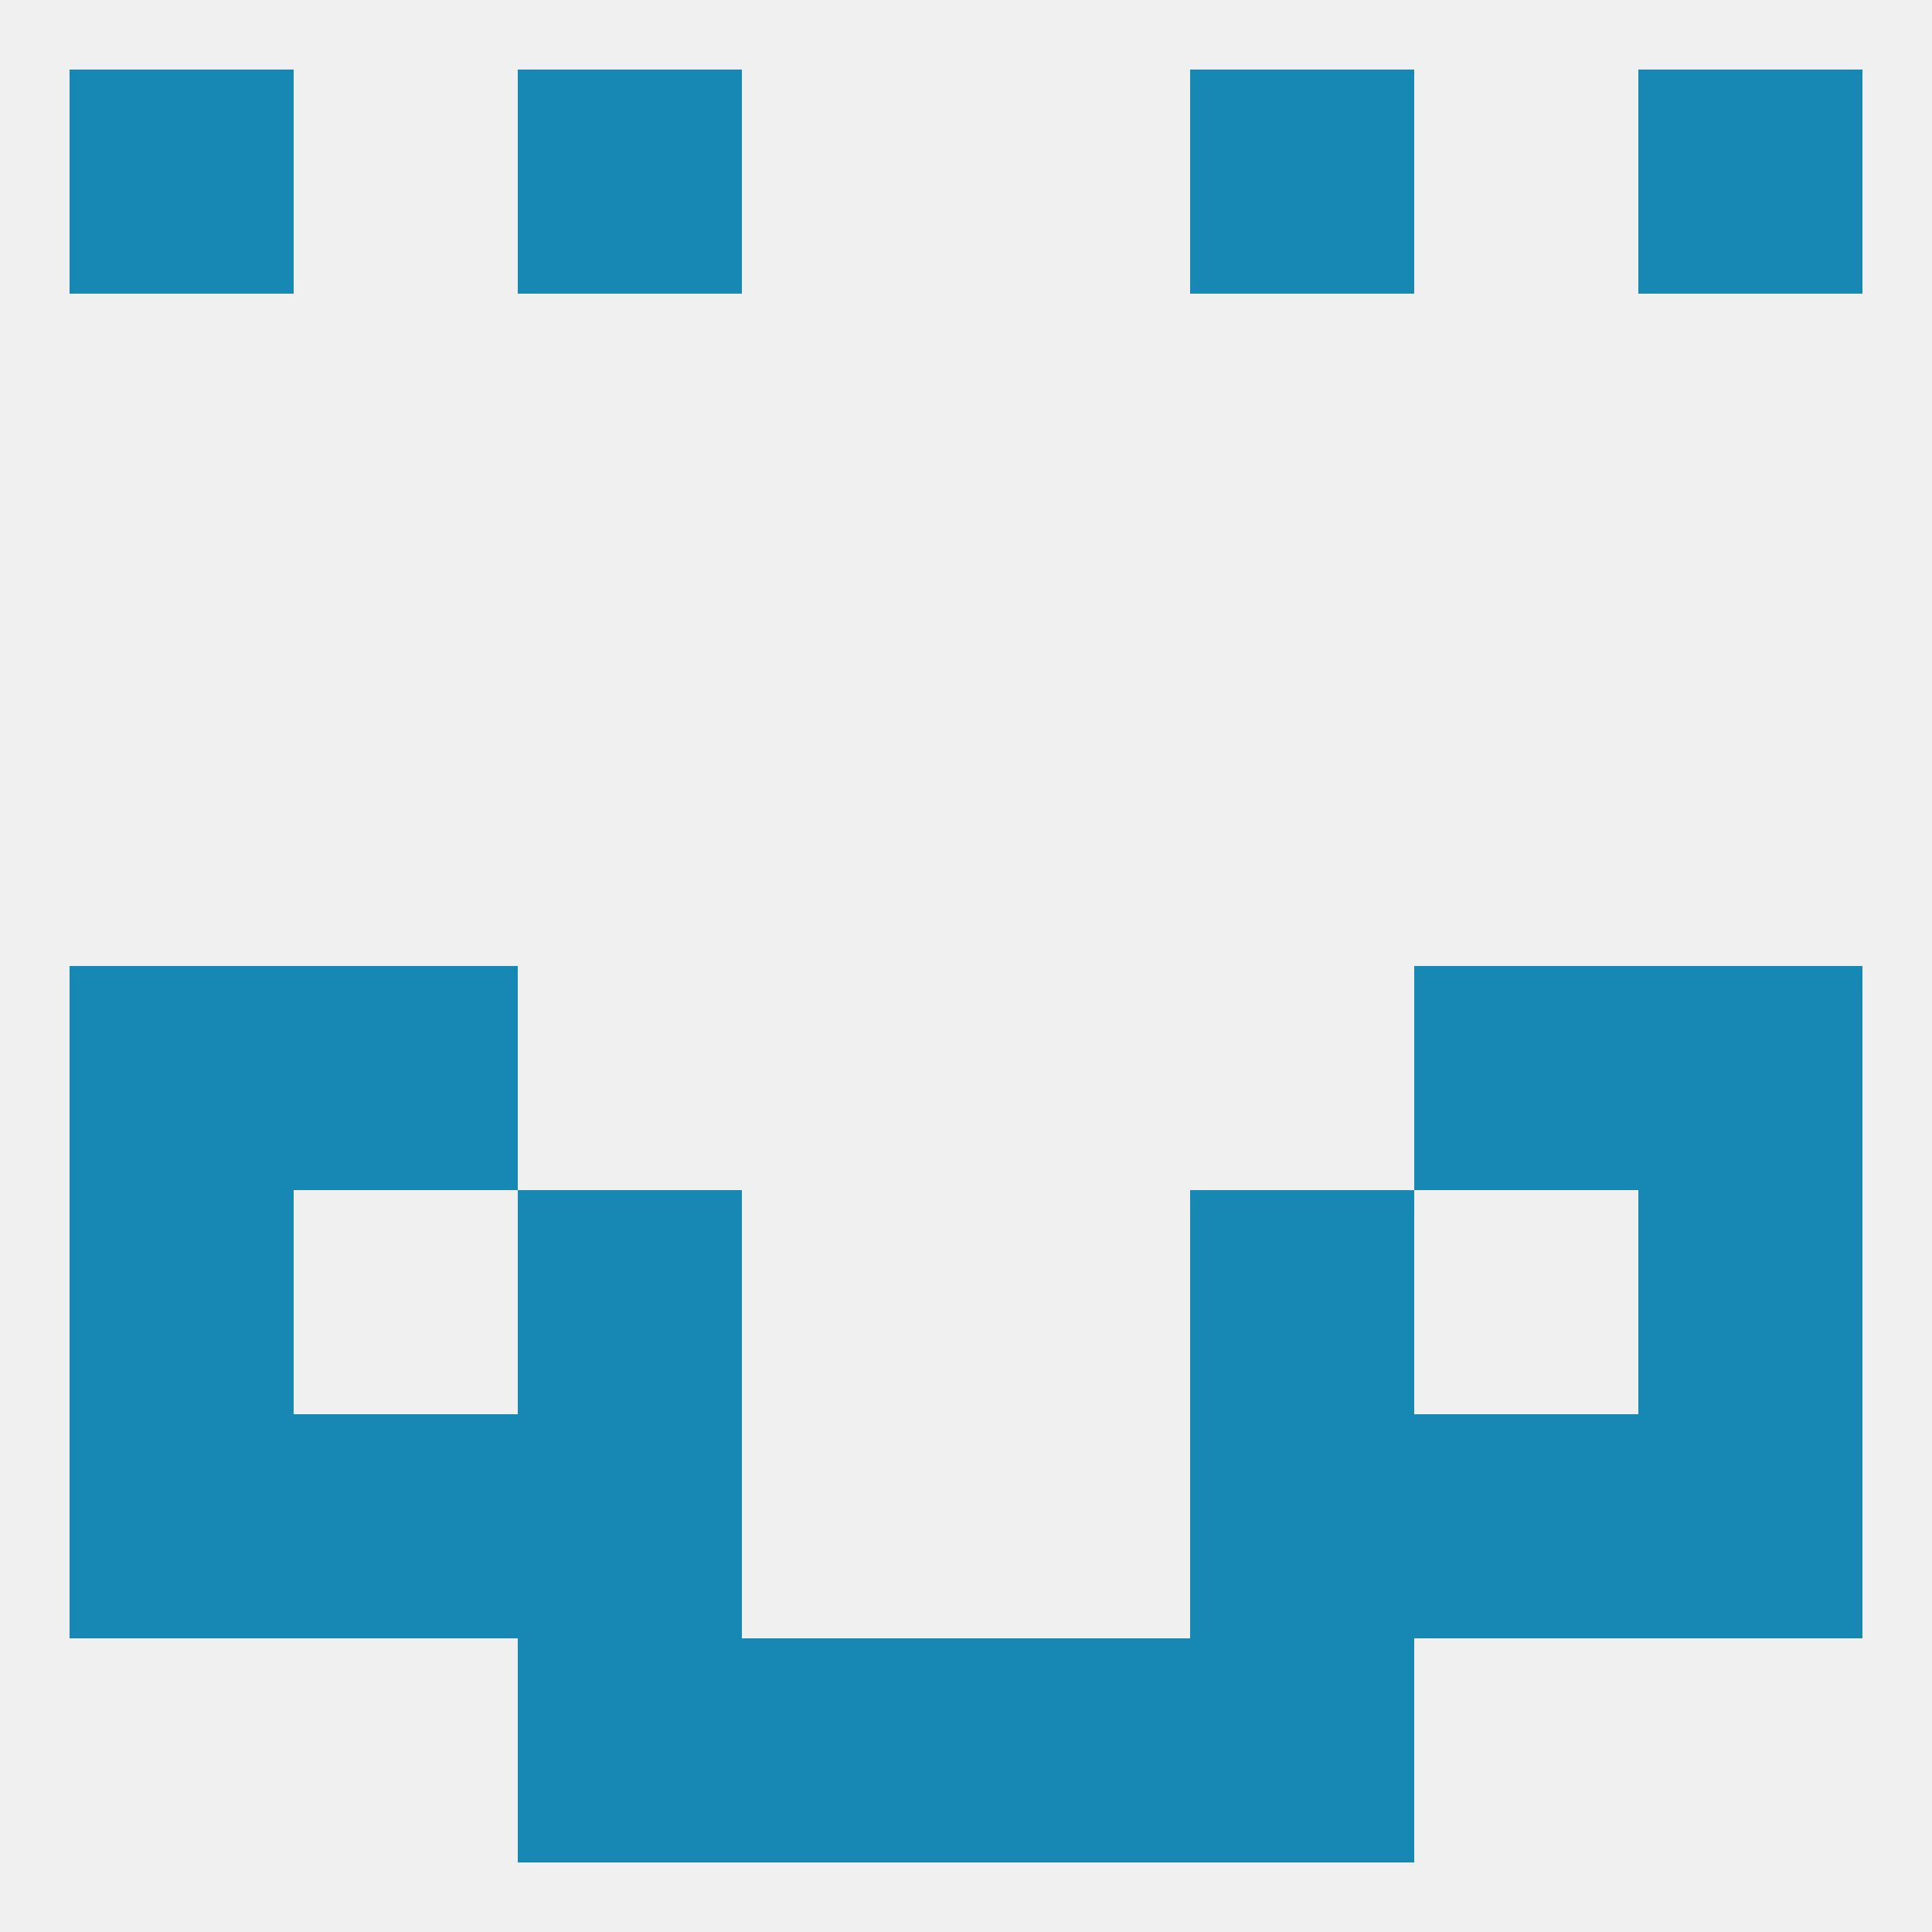
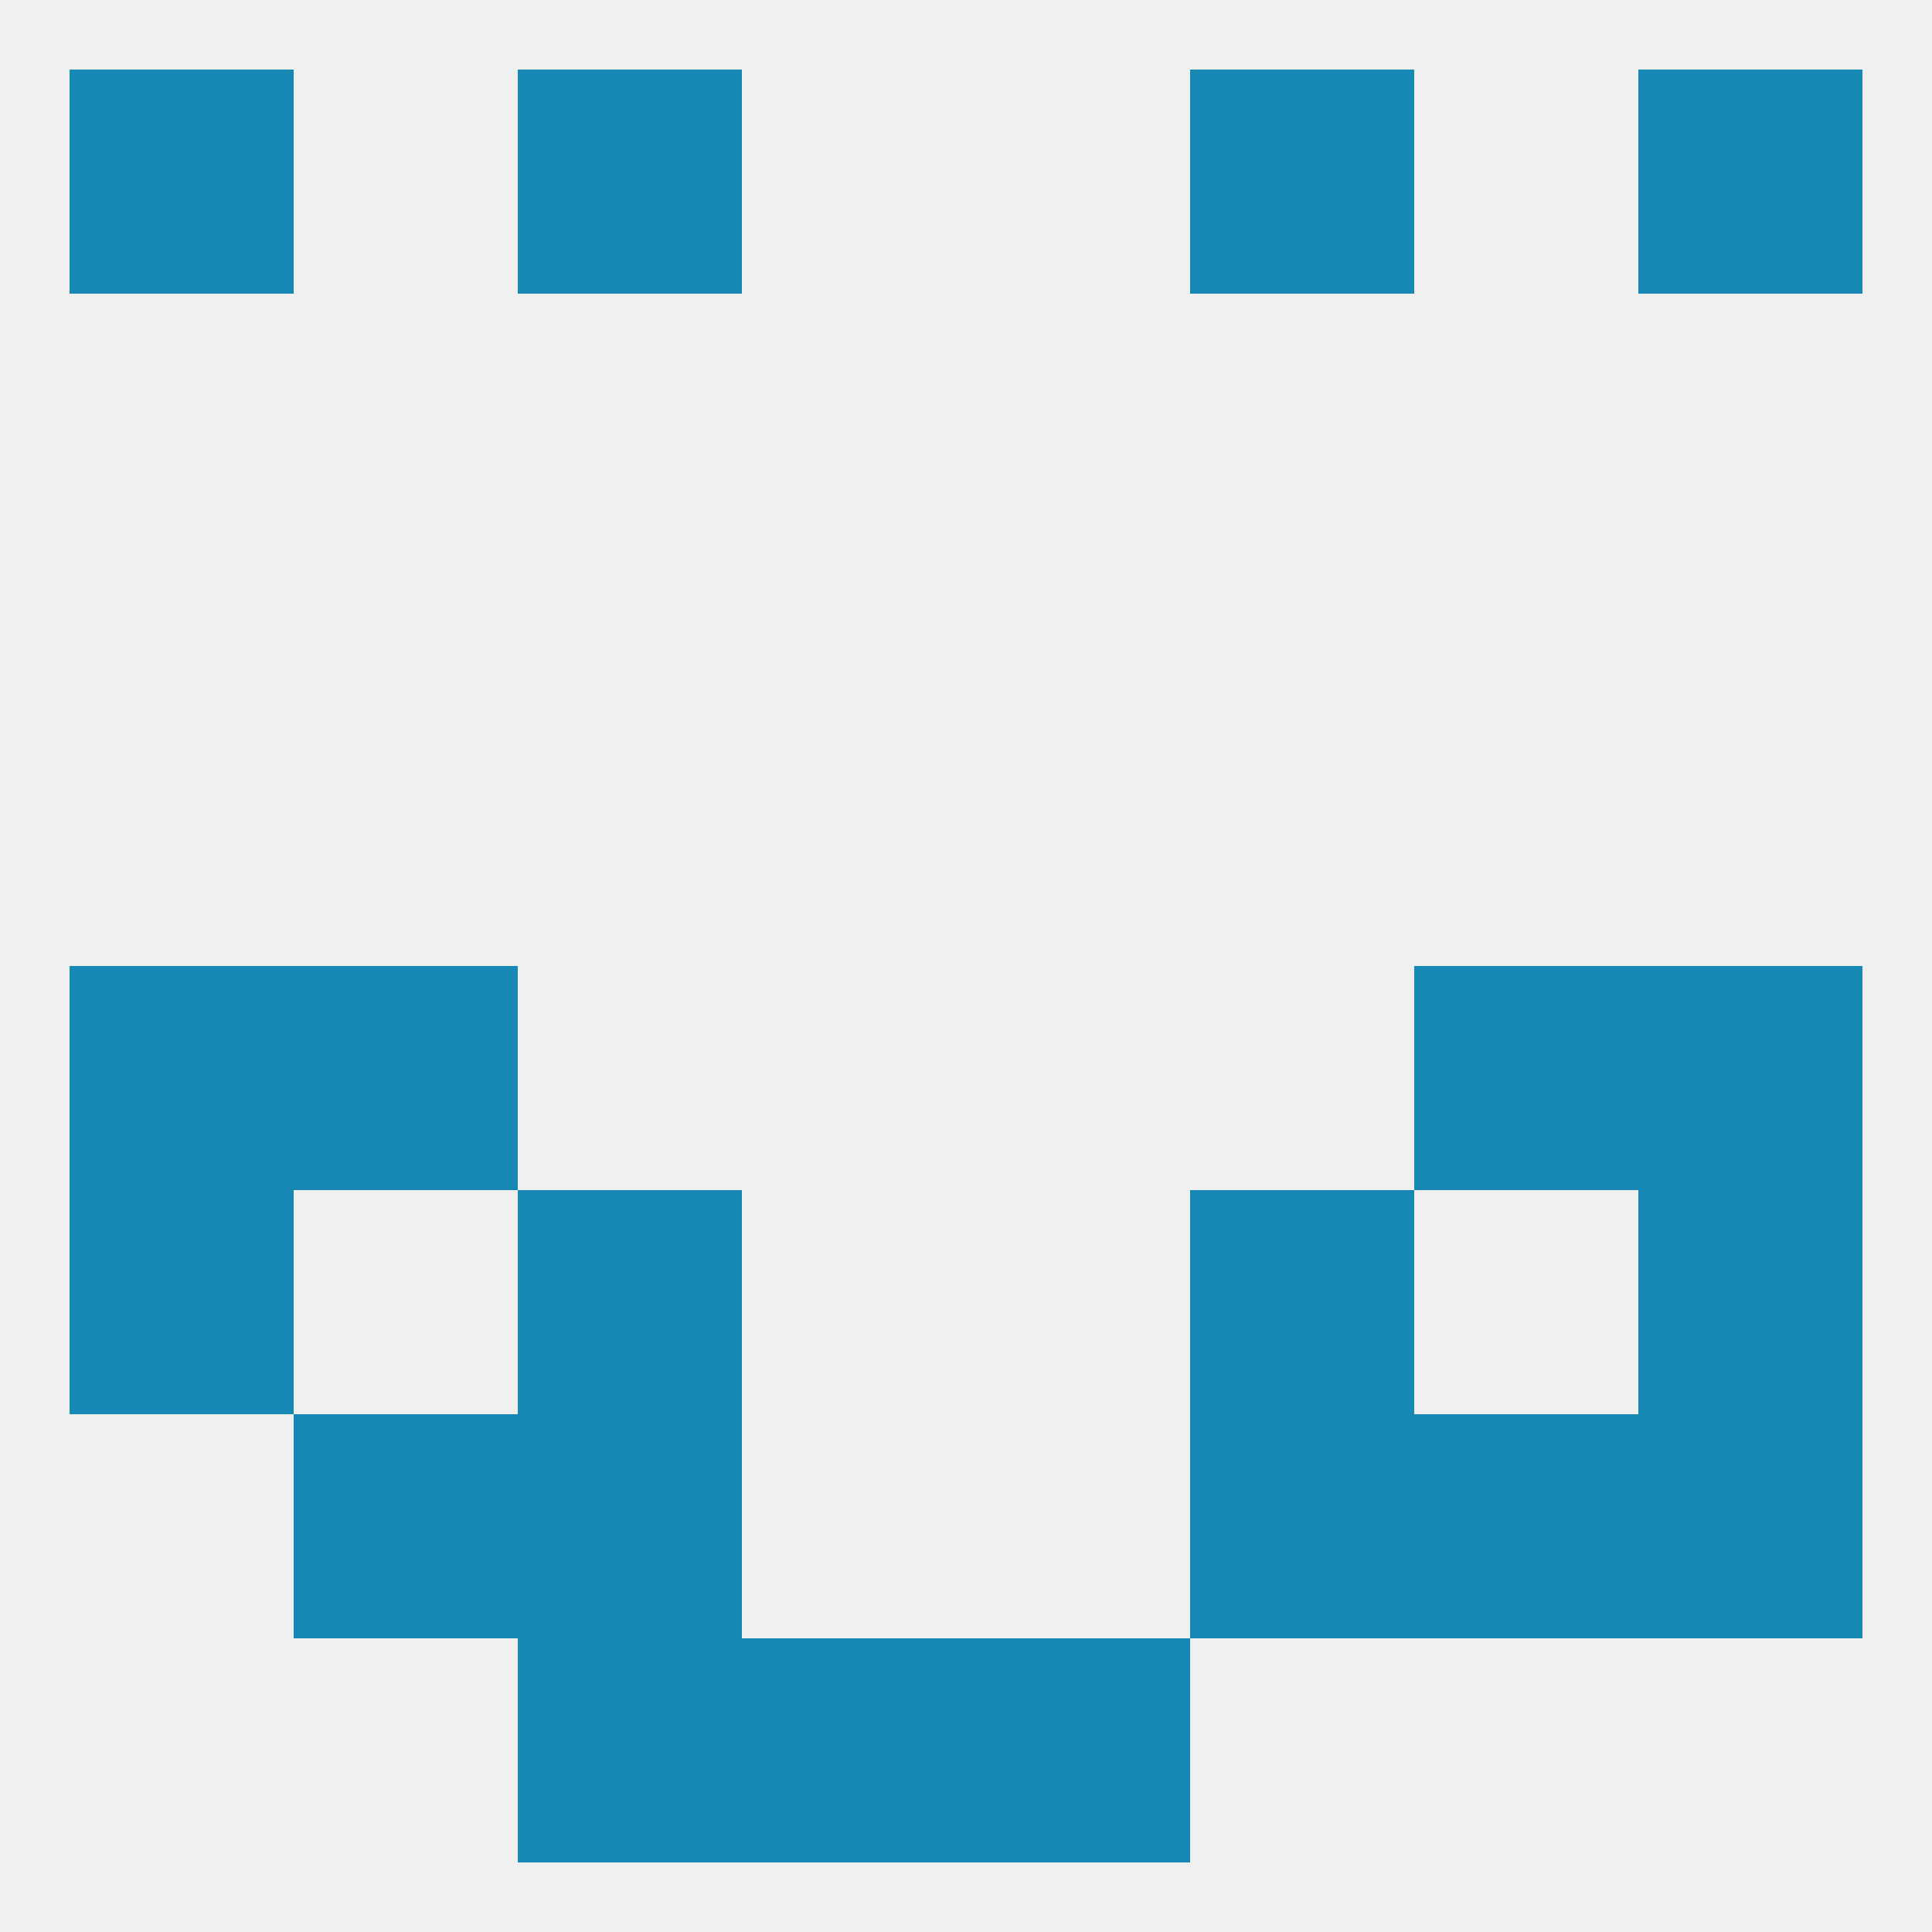
<svg xmlns="http://www.w3.org/2000/svg" version="1.1" baseprofile="full" width="250" height="250" viewBox="0 0 250 250">
  <rect width="100%" height="100%" fill="rgba(240,240,240,255)" />
  <rect x="9" y="125" width="29" height="29" fill="rgba(23,136,180,255)" />
  <rect x="212" y="125" width="29" height="29" fill="rgba(23,136,180,255)" />
  <rect x="38" y="125" width="29" height="29" fill="rgba(23,136,180,255)" />
  <rect x="183" y="125" width="29" height="29" fill="rgba(23,136,180,255)" />
  <rect x="9" y="154" width="29" height="29" fill="rgba(23,136,180,255)" />
  <rect x="212" y="154" width="29" height="29" fill="rgba(23,136,180,255)" />
  <rect x="67" y="154" width="29" height="29" fill="rgba(23,136,180,255)" />
  <rect x="154" y="154" width="29" height="29" fill="rgba(23,136,180,255)" />
  <rect x="67" y="183" width="29" height="29" fill="rgba(23,136,180,255)" />
  <rect x="154" y="183" width="29" height="29" fill="rgba(23,136,180,255)" />
-   <rect x="9" y="183" width="29" height="29" fill="rgba(23,136,180,255)" />
  <rect x="212" y="183" width="29" height="29" fill="rgba(23,136,180,255)" />
  <rect x="38" y="183" width="29" height="29" fill="rgba(23,136,180,255)" />
  <rect x="183" y="183" width="29" height="29" fill="rgba(23,136,180,255)" />
  <rect x="67" y="212" width="29" height="29" fill="rgba(23,136,180,255)" />
-   <rect x="154" y="212" width="29" height="29" fill="rgba(23,136,180,255)" />
  <rect x="96" y="212" width="29" height="29" fill="rgba(23,136,180,255)" />
  <rect x="125" y="212" width="29" height="29" fill="rgba(23,136,180,255)" />
  <rect x="67" y="9" width="29" height="29" fill="rgba(23,136,180,255)" />
  <rect x="154" y="9" width="29" height="29" fill="rgba(23,136,180,255)" />
  <rect x="9" y="9" width="29" height="29" fill="rgba(23,136,180,255)" />
  <rect x="212" y="9" width="29" height="29" fill="rgba(23,136,180,255)" />
</svg>